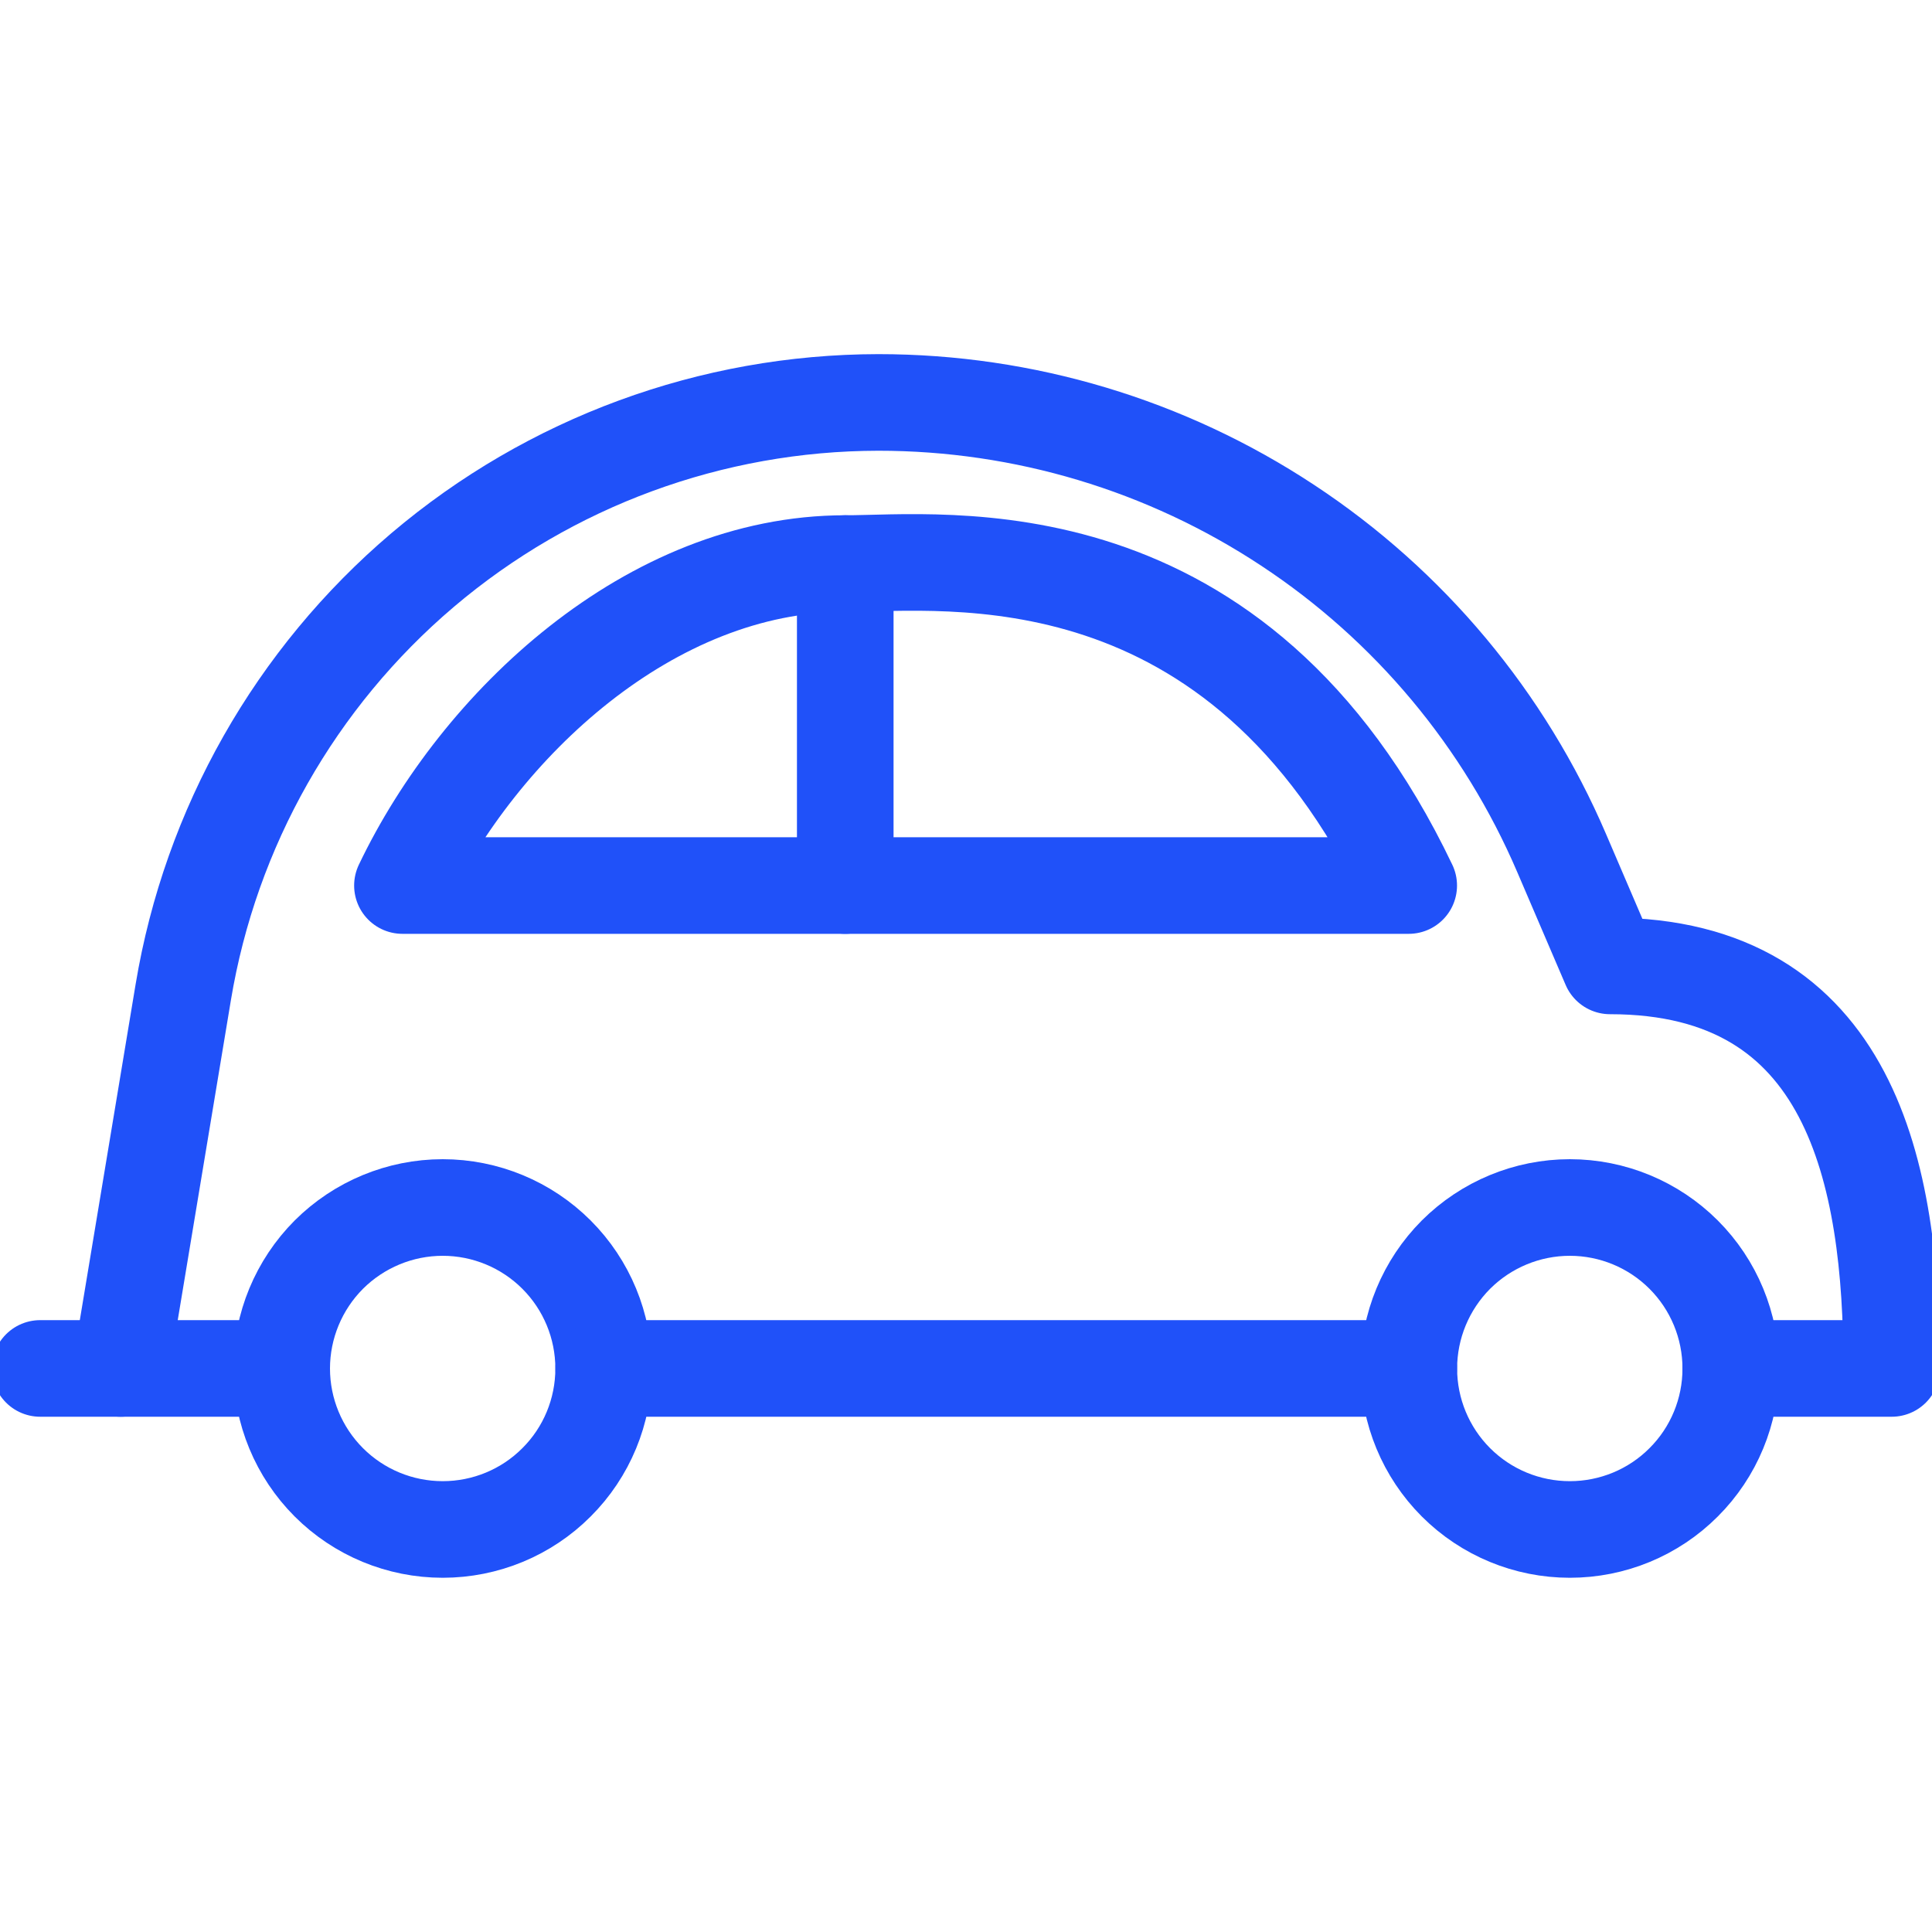
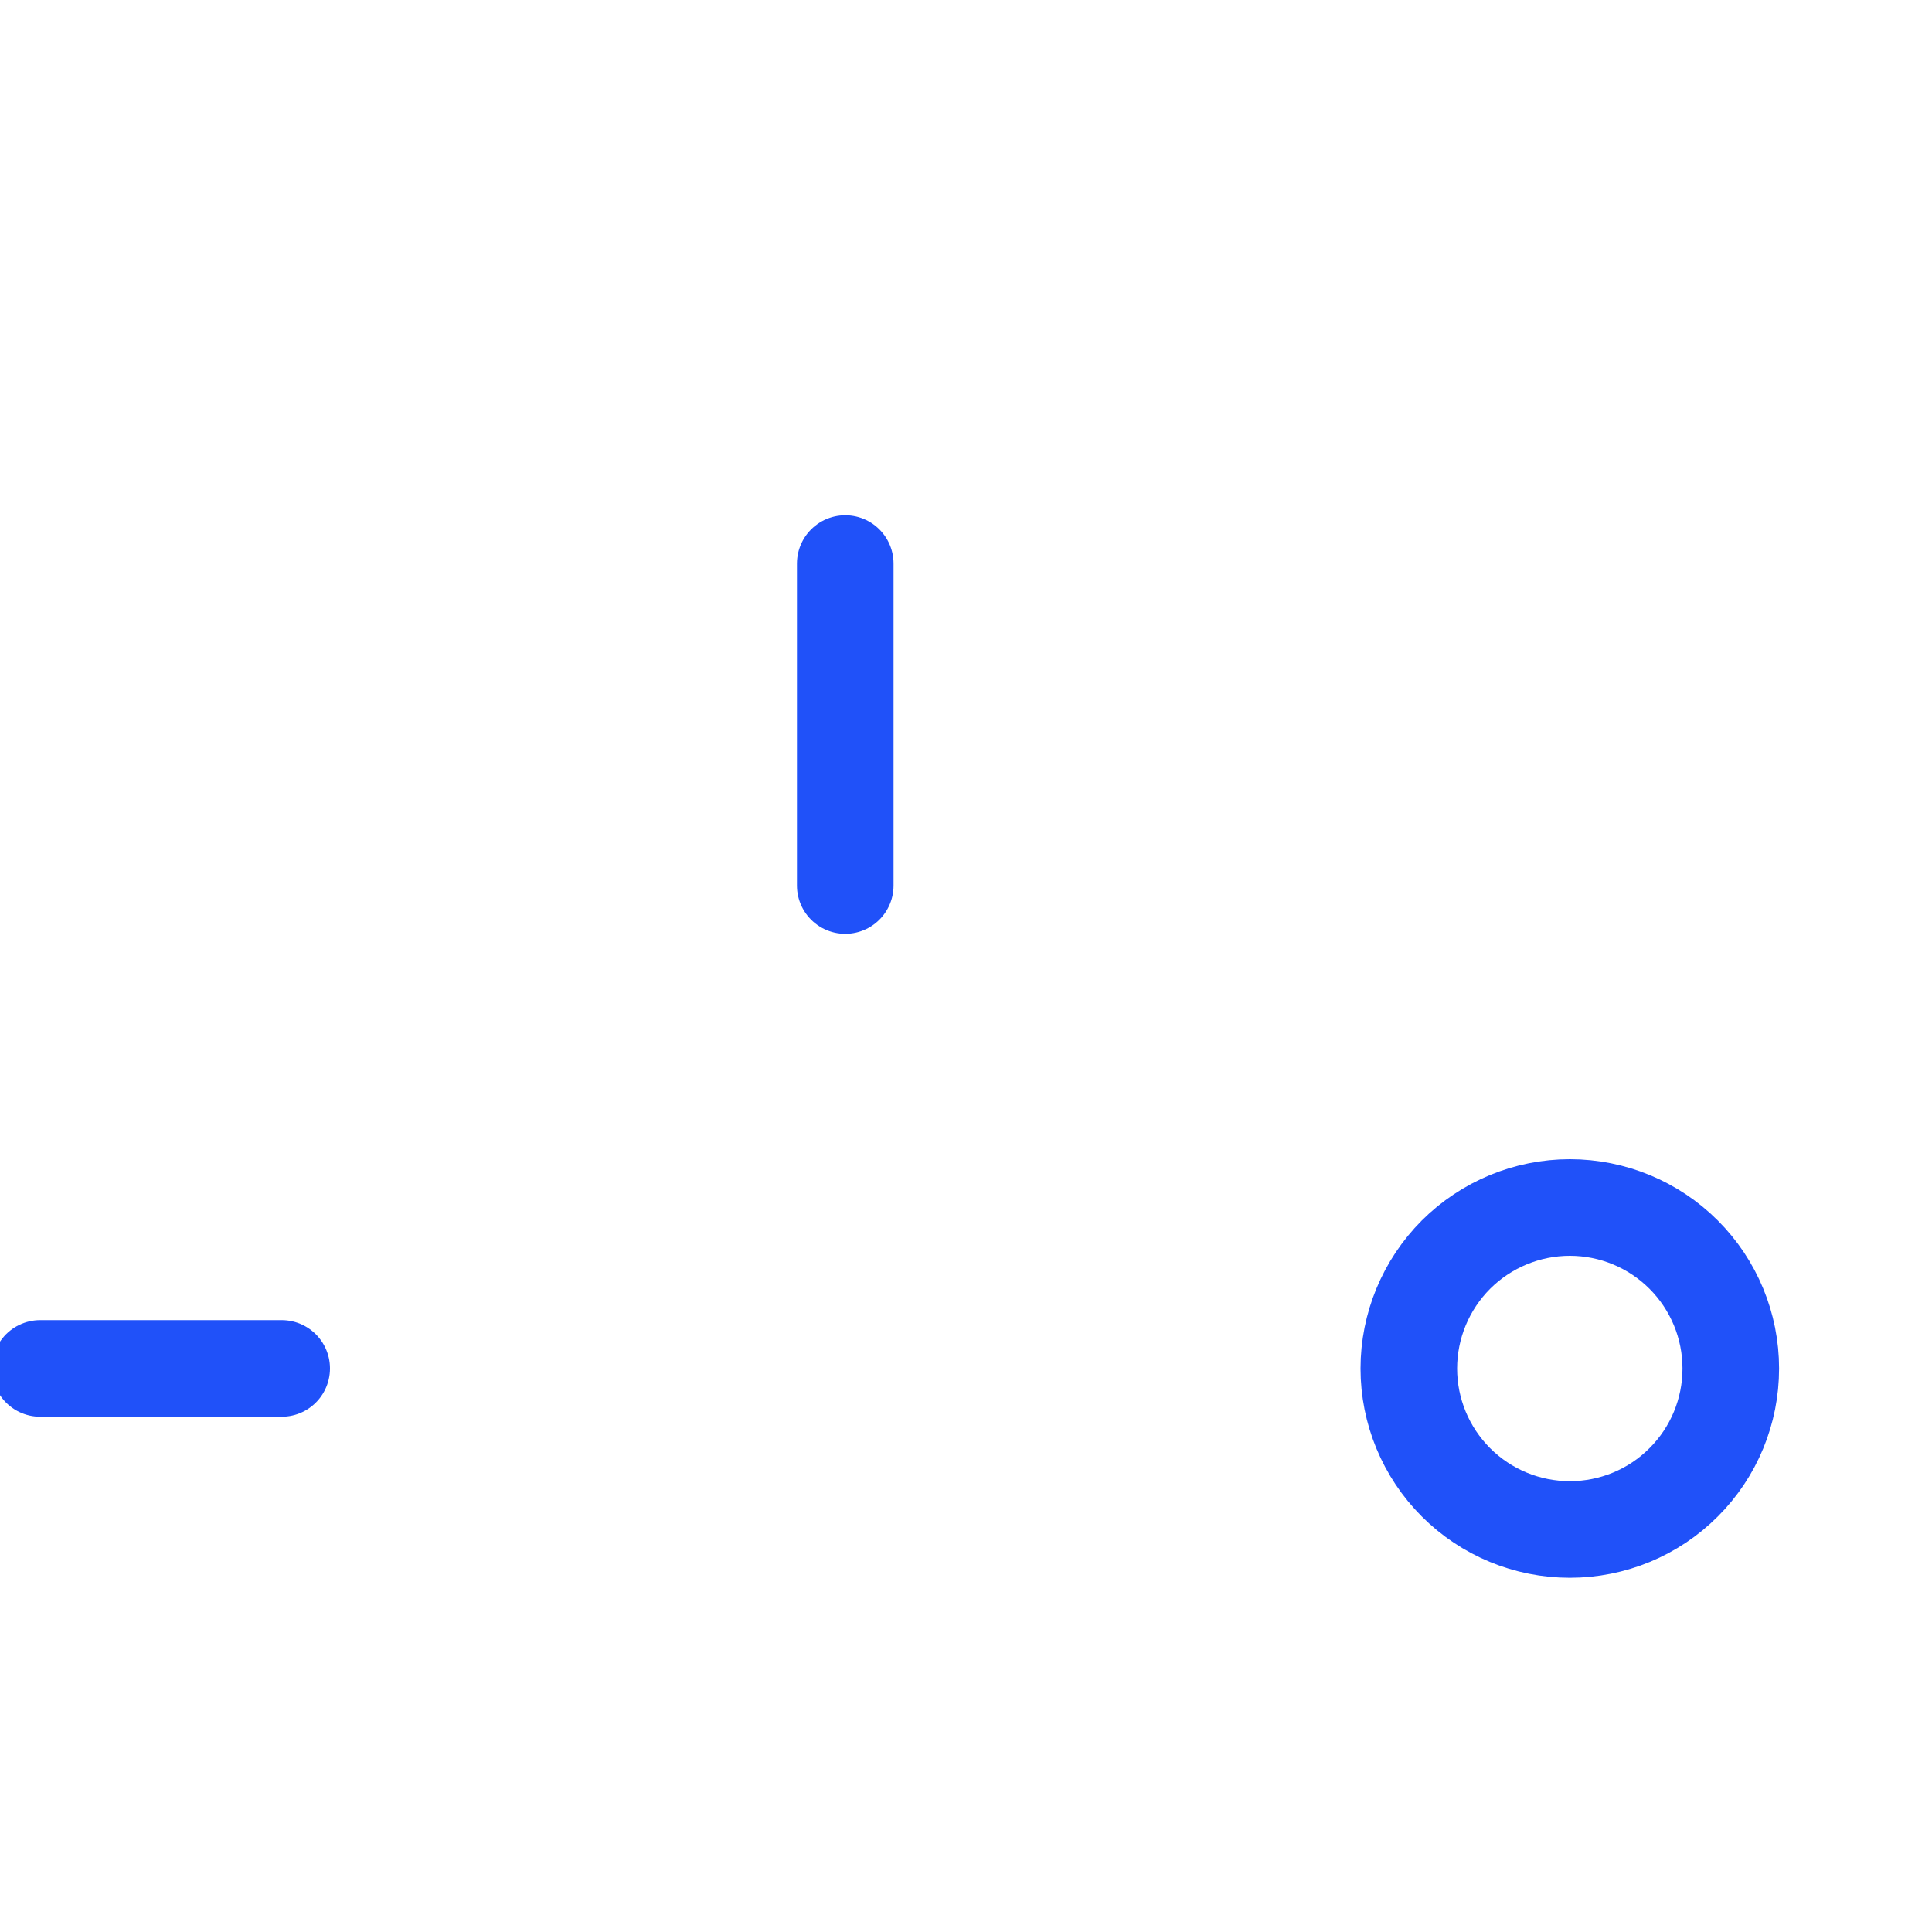
<svg xmlns="http://www.w3.org/2000/svg" width="20" height="20" viewBox="0 0 20 20" fill="none">
  <g clip-path="url(#clip0_2214_49620)">
    <path d="M14.584 14.167C14.584 14.609 14.76 15.033 15.072 15.345C15.385 15.658 15.809 15.833 16.251 15.833C16.693 15.833 17.117 15.658 17.429 15.345C17.742 15.033 17.917 14.609 17.917 14.167C17.917 13.725 17.742 13.301 17.429 12.988C17.117 12.676 16.693 12.5 16.251 12.5C15.809 12.5 15.385 12.676 15.072 12.988C14.76 13.301 14.584 13.725 14.584 14.167Z" stroke="#2051F9" stroke-linecap="round" stroke-linejoin="round" />
    <path d="M2.916 14.166H0.416" stroke="#2051F9" stroke-linecap="round" stroke-linejoin="round" />
-     <path d="M2.916 14.167C2.916 14.609 3.092 15.033 3.404 15.345C3.717 15.658 4.141 15.833 4.583 15.833C5.025 15.833 5.449 15.658 5.761 15.345C6.074 15.033 6.249 14.609 6.249 14.167C6.249 13.725 6.074 13.301 5.761 12.988C5.449 12.676 5.025 12.5 4.583 12.5C4.141 12.5 3.717 12.676 3.404 12.988C3.092 13.301 2.916 13.725 2.916 14.167Z" stroke="#2051F9" stroke-linecap="round" stroke-linejoin="round" />
-     <path d="M14.583 14.166H6.25" stroke="#2051F9" stroke-linecap="round" stroke-linejoin="round" />
-     <path d="M1.25 14.166C1.25 14.166 1.551 12.354 1.897 10.272C2.18 8.567 3.059 7.018 4.376 5.9C5.694 4.782 7.365 4.168 9.093 4.166C10.6 4.166 12.073 4.608 13.33 5.438C14.588 6.267 15.574 7.448 16.167 8.833L16.667 9.999C19.167 9.999 19.583 12.152 19.583 14.166H17.917" stroke="#2051F9" stroke-linecap="round" stroke-linejoin="round" />
-     <path d="M8.749 5.834C9.784 5.834 12.805 5.443 14.583 9.167H4.166C4.962 7.501 6.729 5.834 8.749 5.834Z" stroke="#2051F9" stroke-linecap="round" stroke-linejoin="round" />
    <path d="M8.75 5.834V9.167" stroke="#2051F9" stroke-linecap="round" stroke-linejoin="round" />
  </g>
  <defs>
    <clipPath id="clip0_2214_49620">
      <rect width="20" height="20" fill="white" />
    </clipPath>
  </defs>
</svg>